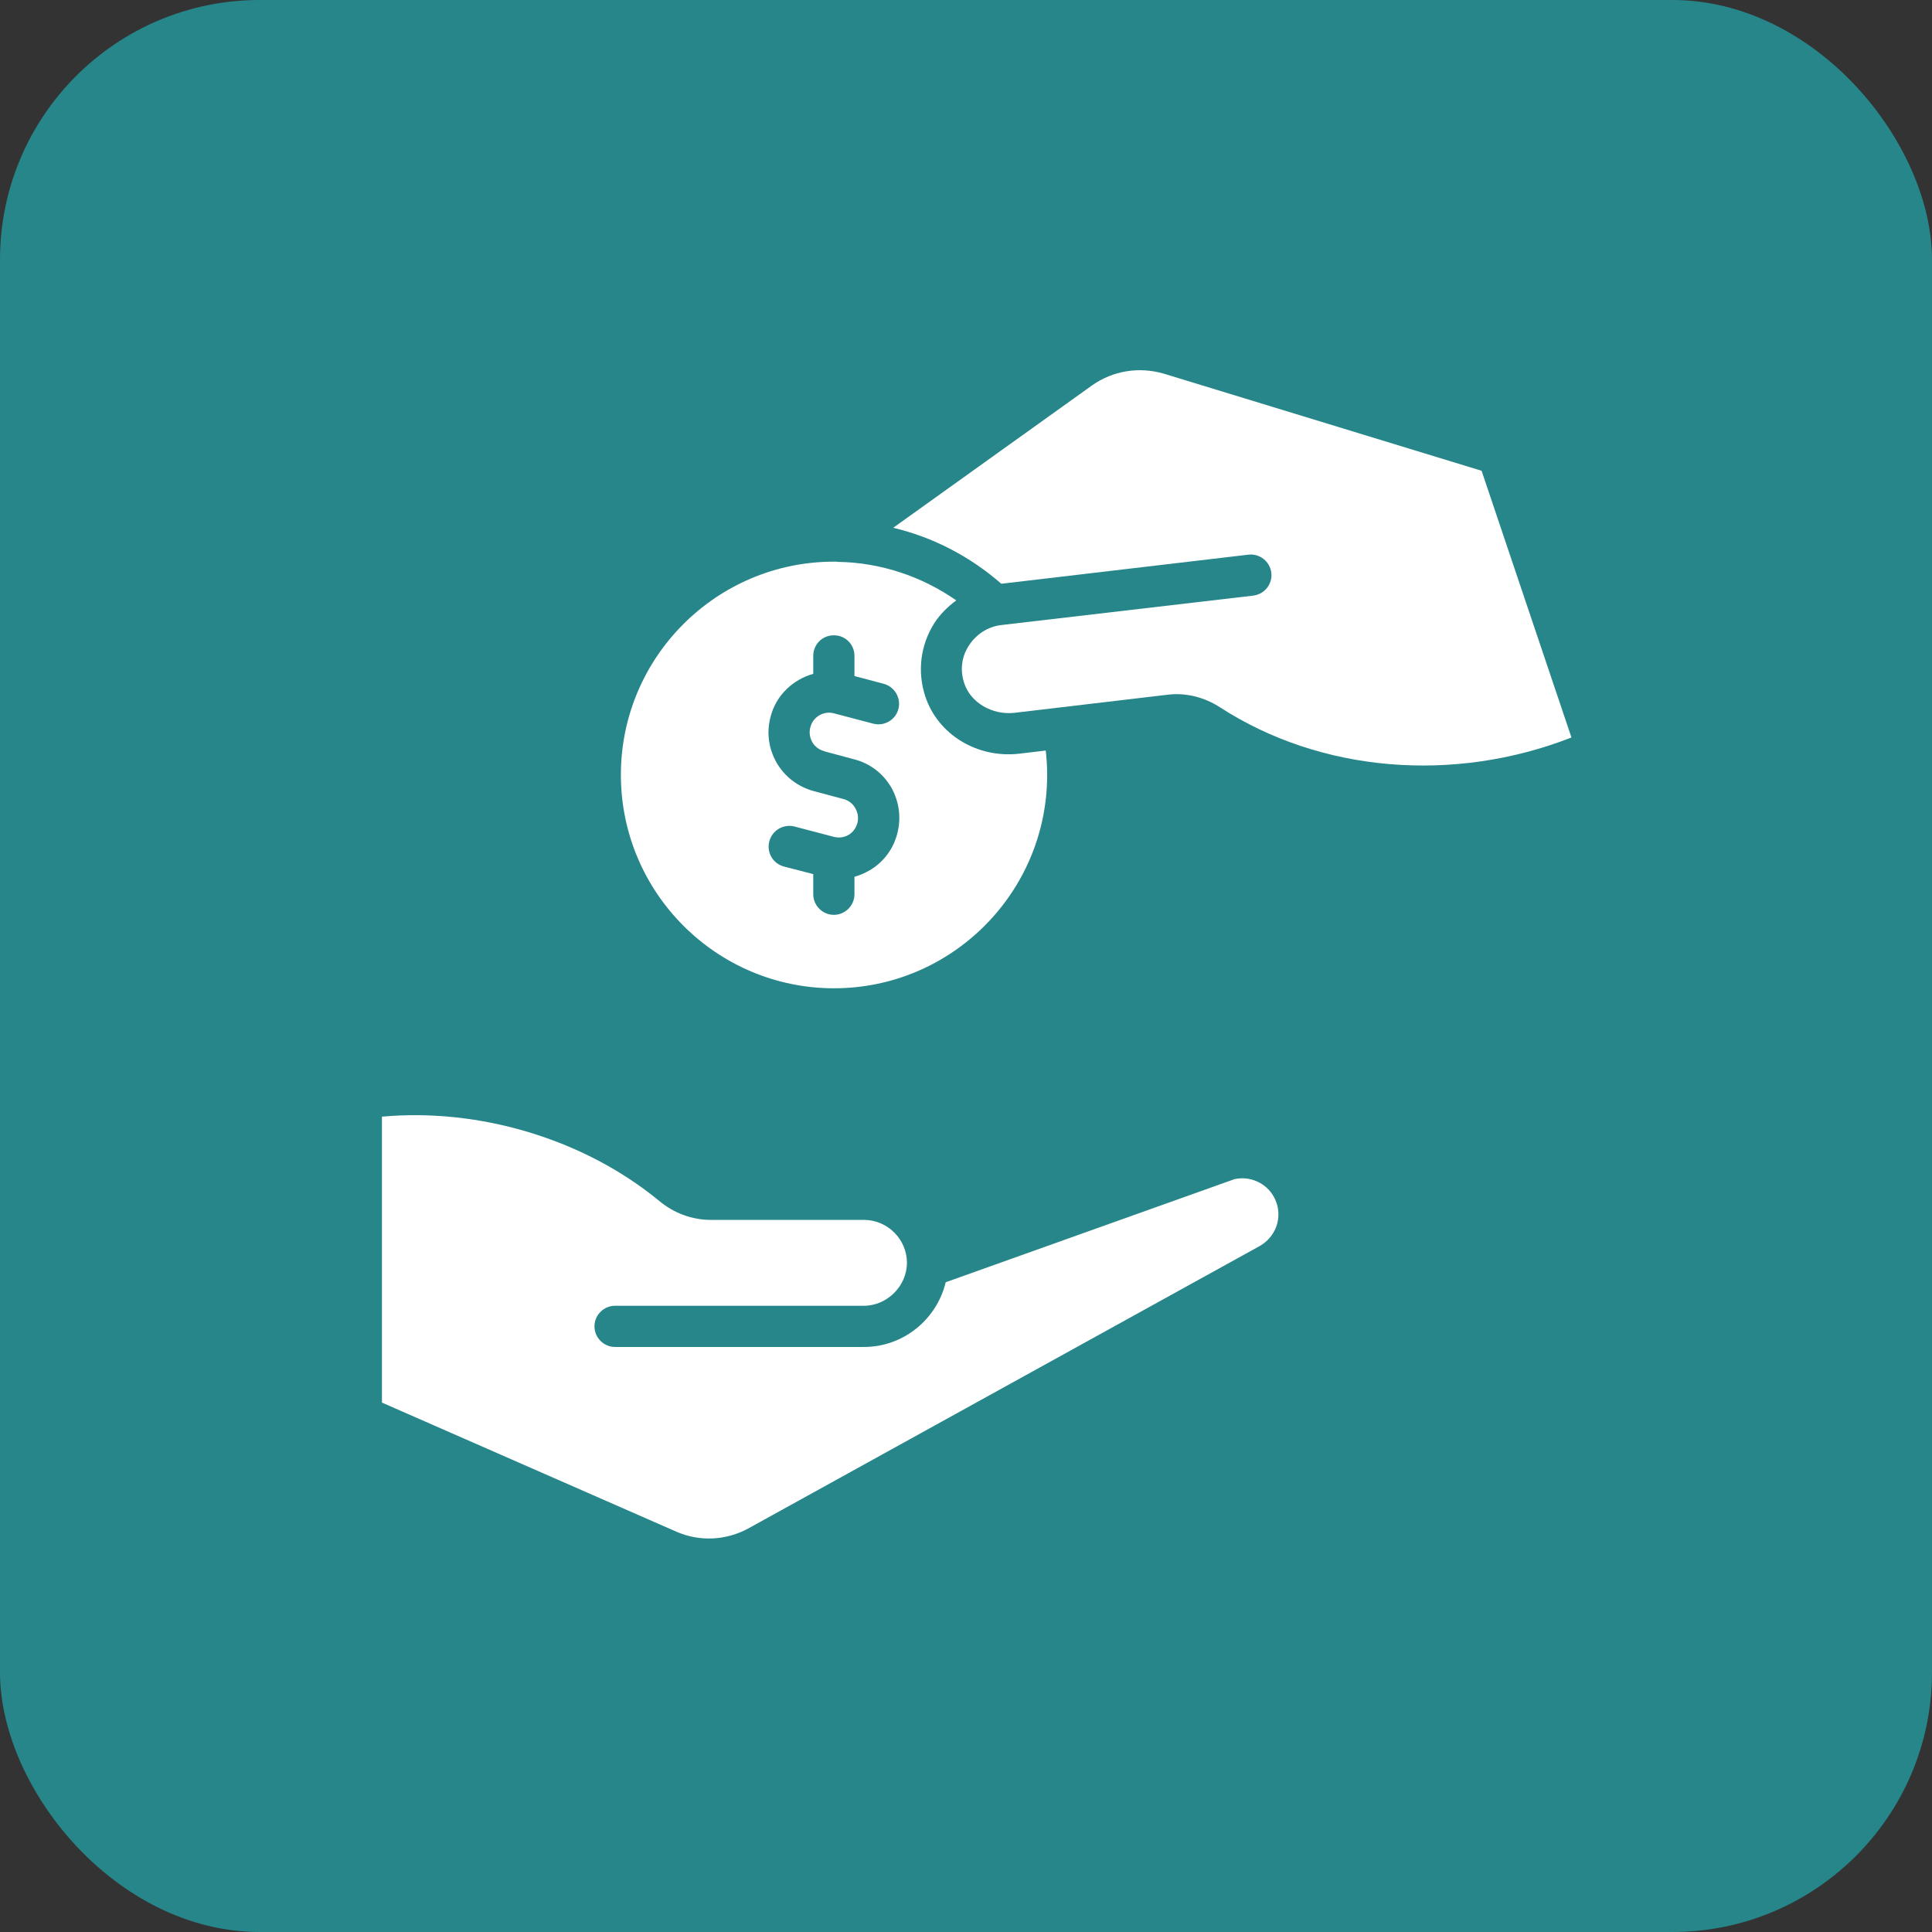
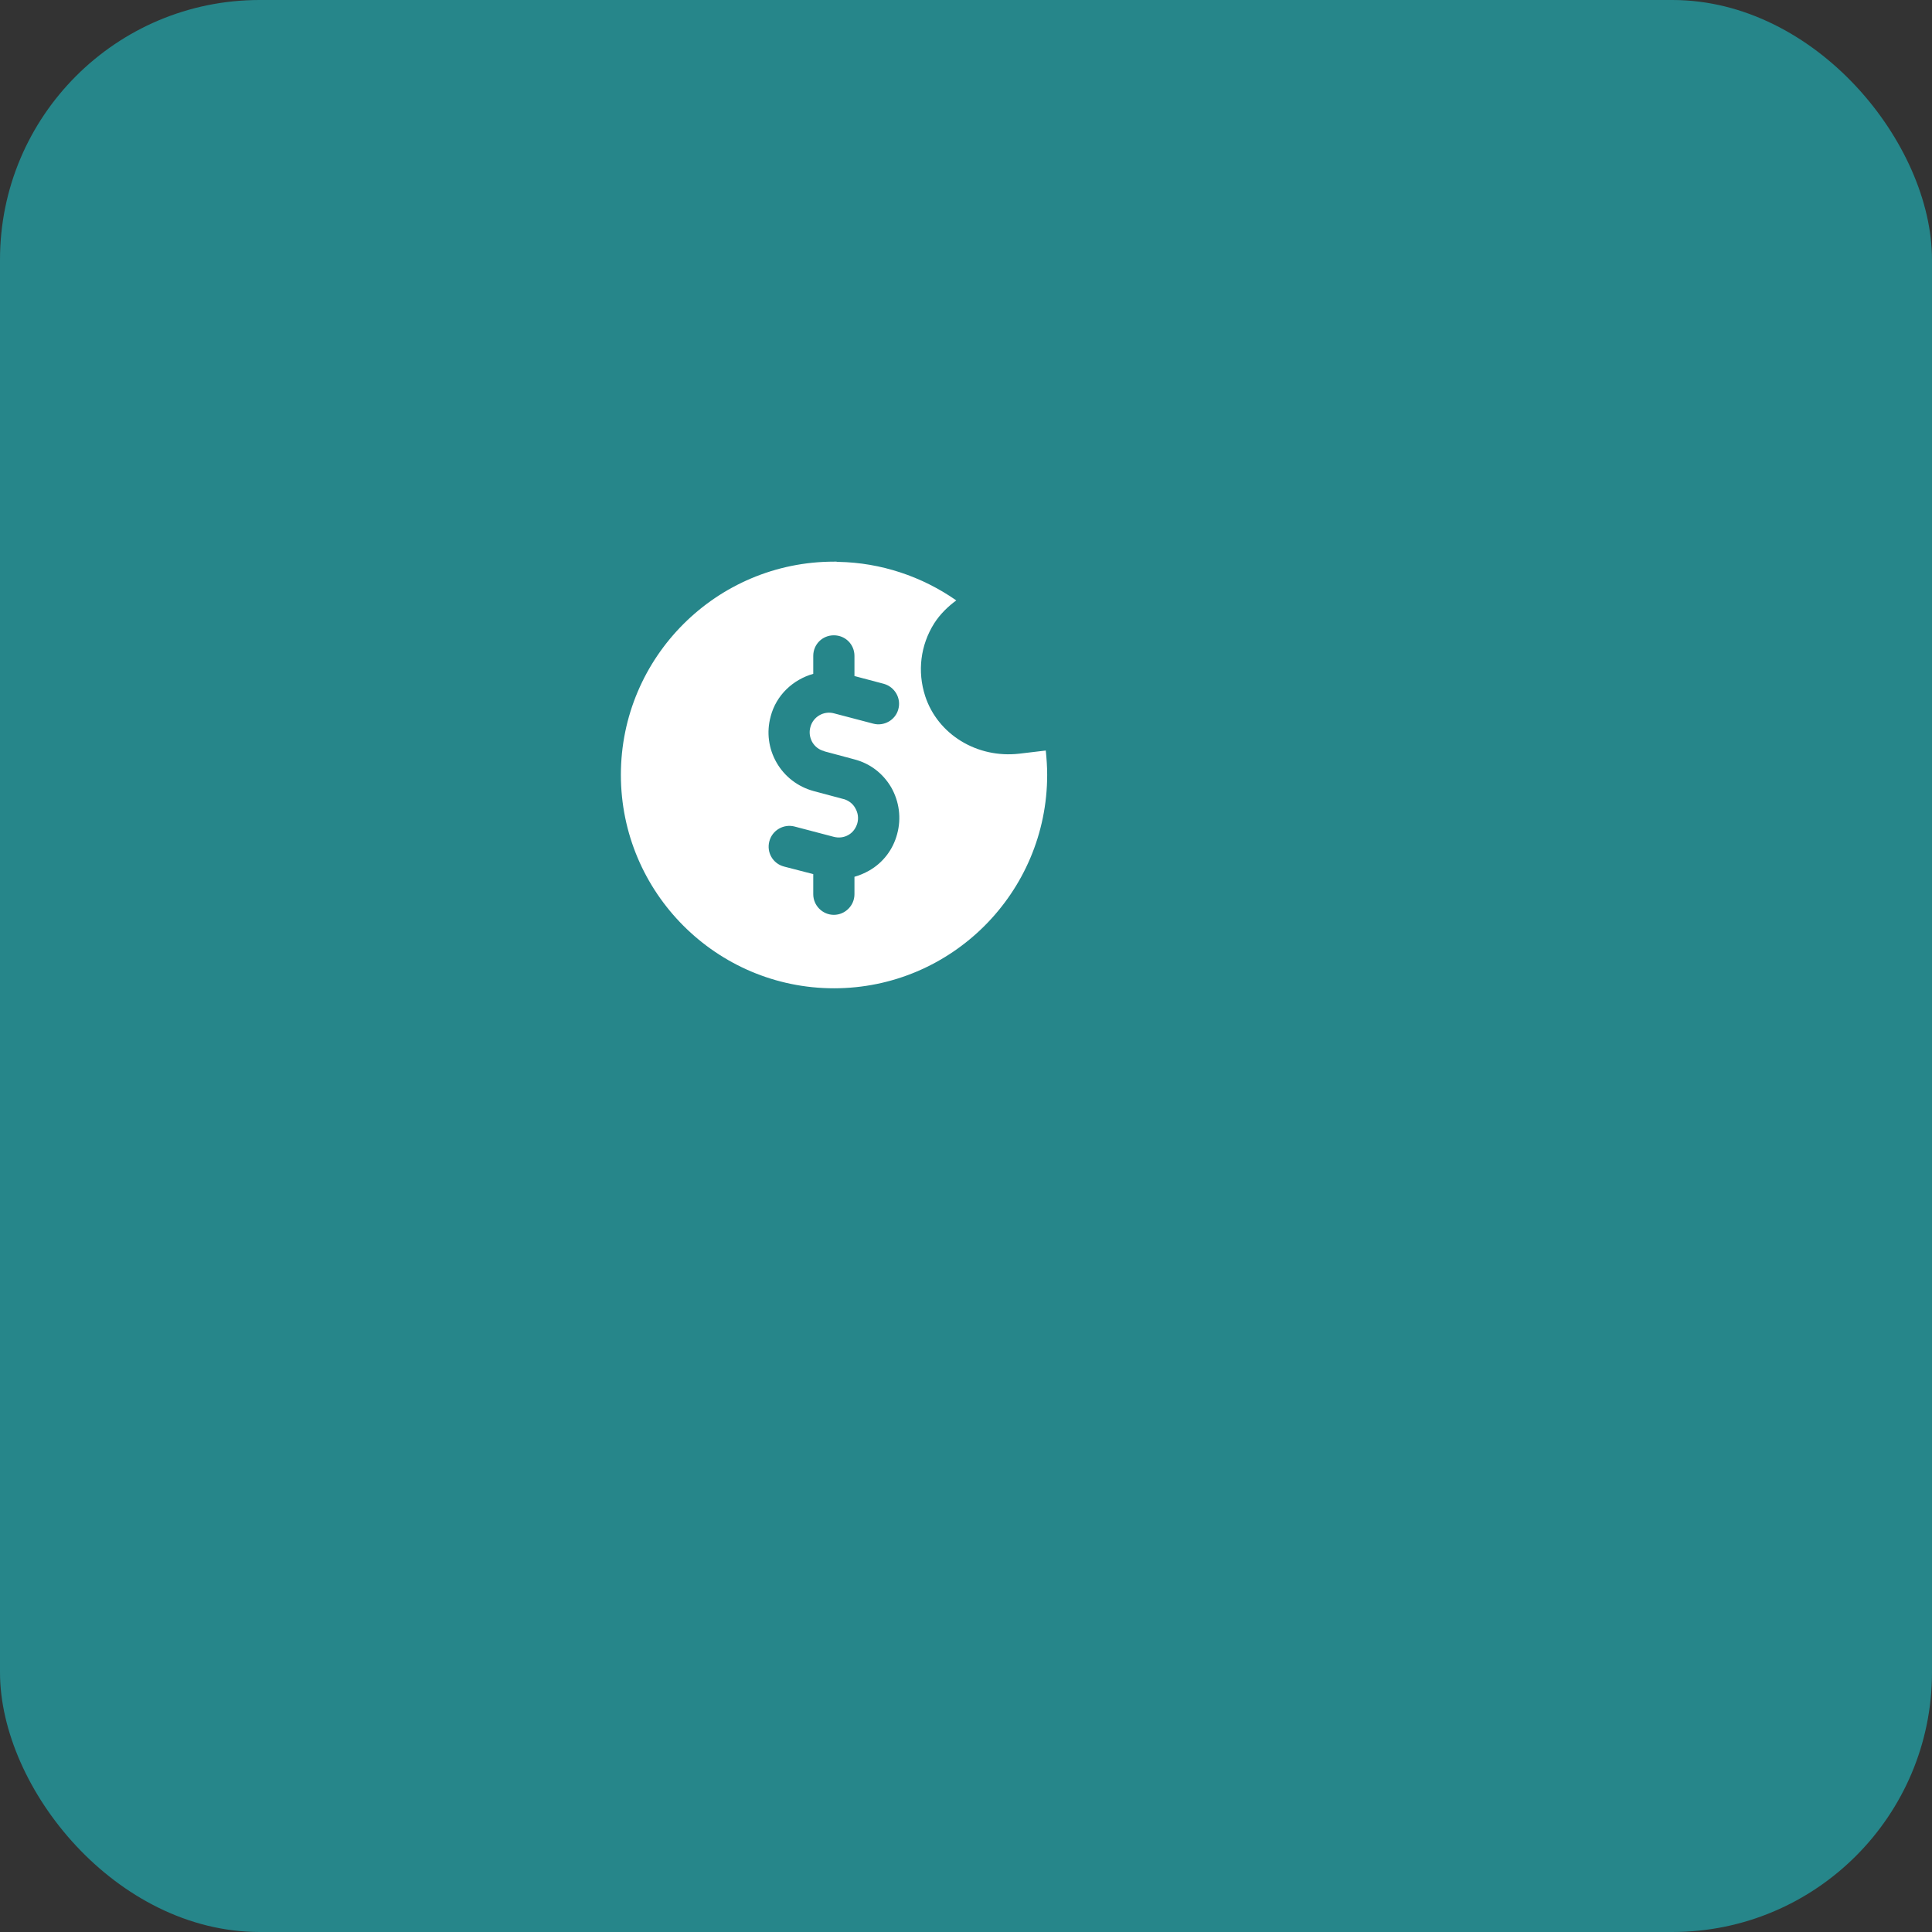
<svg xmlns="http://www.w3.org/2000/svg" viewBox="0 0 166.01 166.01" data-sanitized-data-name="Layer 2" data-name="Layer 2" id="Layer_2">
  <rect x="0" y="0" width="166.01" height="166.01" fill="#333333" stroke="none" />
  <defs>
    <style>
      .cls-1 {
        fill: #fff;
      }

      .cls-2 {
        fill: #26868a;
      }
    </style>
  </defs>
  <g data-sanitized-data-name="Layer 1" data-name="Layer 1" id="Layer_1-2">
    <g>
      <rect ry="22.31" rx="22.31" height="166.01" width="166.01" class="cls-2" />
      <g>
-         <path d="M106.13,101.3l-24.87,8.88c-.76,3.17-3.61,5.56-7.03,5.56h-21.38c-.97,0-1.77-.8-1.77-1.77s.8-1.77,1.77-1.77h21.38c2,0,3.7-1.7,3.7-3.7s-1.66-3.68-3.7-3.68h-13.17c-1.59,0-3.17-.58-4.44-1.65-6.46-5.31-15.45-7.98-23.8-7.22v24.57l25.34,11.11c1.98.85,4.21.74,6.11-.28l43.93-24.26c1.03-.57,1.65-1.61,1.65-2.74,0-.53-.12-1.03-.41-1.54-.64-1.15-2-1.77-3.31-1.5Z" class="cls-1" />
-         <path d="M127.3,40.45l-27.29-8.34c-2.12-.62-4.37-.27-6.18,1.01l-17.08,12.23c3.42.81,6.6,2.46,9.29,4.81l21.24-2.5c.96-.11,1.84.58,1.96,1.56.11.97-.58,1.84-1.56,1.96l-21.66,2.53c-1.13.14-2.14.78-2.76,1.75-.64.97-.78,2.12-.41,3.24.55,1.68,2.41,2.76,4.32,2.55l13.2-1.56c1.54-.18,3.11.21,4.48,1.1,8.65,5.59,20.07,6.53,30.18,2.58l-7.73-22.94Z" class="cls-1" />
        <path d="M71.66,84.92c10.11,0,18.32-8.23,18.32-18.34,0-.71-.05-1.4-.12-2.09l-2.27.27c-3.63.42-7.01-1.65-8.09-4.94-.69-2.12-.41-4.39.78-6.27.5-.78,1.17-1.43,1.89-1.96-2.97-2.07-6.48-3.24-10.12-3.31-.07,0-.12,0-.19-.02h-.19c-10.11,0-18.32,8.21-18.32,18.32s8.21,18.34,18.32,18.34ZM66.22,61.56c.48-1.84,1.93-3.17,3.66-3.66v-1.54c0-.99.78-1.77,1.77-1.77s1.77.78,1.77,1.77v1.73l2.53.67c.94.27,1.5,1.24,1.24,2.18-.25.94-1.24,1.49-2.16,1.24l-3.35-.88c-.88-.25-1.82.28-2.05,1.19-.12.44-.05.88.16,1.27.23.39.58.67,1.03.78t.02.02l2.57.69c1.35.35,2.46,1.2,3.17,2.41.69,1.22.88,2.64.51,4-.35,1.33-1.2,2.46-2.41,3.15-.41.23-.83.41-1.26.53v1.5c0,.97-.8,1.77-1.77,1.77s-1.77-.8-1.77-1.77v-1.73l-2.51-.65c-.96-.25-1.52-1.22-1.26-2.18.25-.94,1.22-1.5,2.16-1.26l3.35.88c.44.12.9.07,1.29-.16.37-.21.64-.58.76-1.01.12-.44.05-.9-.18-1.29-.21-.39-.57-.65-.99-.78h-.02l-2.58-.69c-1.35-.37-2.48-1.24-3.17-2.44-.69-1.2-.88-2.62-.51-3.96Z" class="cls-1" />
      </g>
    </g>
  </g>
</svg>